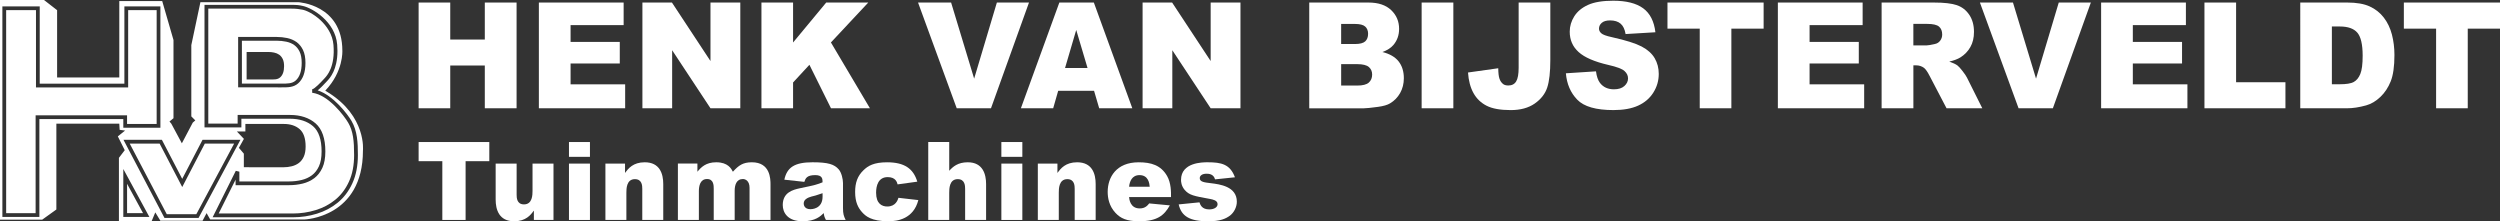
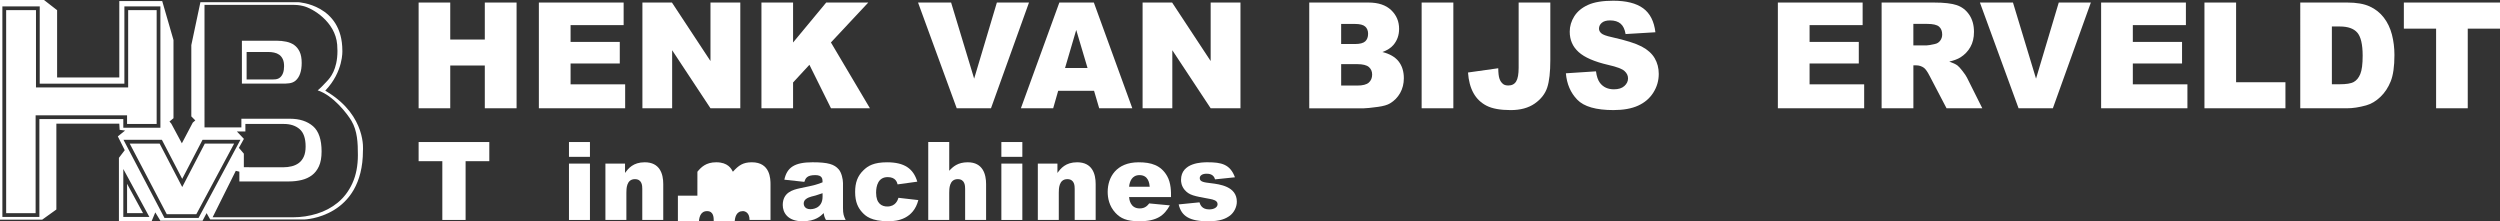
<svg xmlns="http://www.w3.org/2000/svg" id="Layer_2" data-name="Layer 2" viewBox="0 0 1920 169.93">
  <rect x="0" y="0" width="1920" height="169.93" fill="#333333" stroke="none" />
  <defs>
    <style>
      .cls-1 {
        fill: #fff;
        stroke-width: 0px;
      }
    </style>
  </defs>
  <g id="Layer_1-2" data-name="Layer 1">
    <g>
      <path class="cls-1" d="M139.94,143.63s-16.59-31.88-17.35-33.36h-22.97c2.03,3.87,27.68,52.75,28.44,54.21h22.73c.76-1.43,26.96-50.32,29.04-54.21h-22.53c-.76,1.48-17.35,33.36-17.35,33.36" />
      <path class="cls-1" d="M97.59,141.15v22.55h12.27c-1.64-3.01-8.84-16.24-12.27-22.55" />
      <polygon class="cls-1" points="98.43 67.15 27.63 67.15 27.63 7.78 4.73 7.78 4.73 163.71 27.35 163.71 27.35 88.57 97.58 88.57 97.58 95.2 120.31 95.2 120.31 7.78 98.43 7.78 98.43 67.15" />
-       <path class="cls-1" d="M239.76,71.26l-.02-2.69c1.78-.18,6.81-5.49,8.93-7.79l.55-.59c2.05-2.21,8.26-8.94,6.88-25.71-1.31-15.9-17.72-26.09-24.07-27.08-2.73-.43-3.92-.78-8.92-.78h-63.14v88.3h22.54v-6.63h40.27c8.05,0,14.63,2.18,19.57,6.46,5,4.36,7.53,11.61,7.53,21.54,0,5.07-.77,9.3-2.29,12.59-1.52,3.32-3.62,6-6.23,7.98-2.58,1.93-5.59,3.33-8.93,4.15-3.29.8-6.76,1.21-10.34,1.21h-41.15v-4.26c-3.54,7.11-11.47,22.98-12.98,26.01h57.04c5.99,0,11.89-.89,17.54-2.63,5.63-1.72,10.7-4.43,15.07-8.02,4.35-3.57,7.87-8.25,10.45-13.92,2.6-5.68,3.91-12.53,3.91-20.34,0-10.81-.74-18.33-4.52-24.77-3.23-5.48-15.26-21.49-27.7-23.04M228.93,64.06c-3.54,3.08-7.79,3.06-12.7,3.04h-1.45s-31.89-.01-31.89-.01V28.38h29.59c2.77,0,5.48.28,8.05.83,2.67.56,5.07,1.59,7.15,3.04,2.11,1.51,3.81,3.59,5.05,6.19,1.24,2.58,1.87,5.9,1.87,9.87,0,7.17-1.9,12.47-5.66,15.74" />
      <path class="cls-1" d="M251.73,70.83l-1.92-1.23c14.06-14.66,13.12-30.66,13.12-30.66C262.93,3.39,229.04,1.68,229.04,1.68h-75.13l-6.98,32.96v54.75l3.07,3.08-1.95,1.68-8.38,15.92-8.1-15.09-1.4-1.67,3.07-2.52V30.73L124.58.84h-32.96v58.66h-47.76V7.82L33.8,0H0v168.71h32.4l10.89-7.82v-65.93h48.32l.28,4.75,4.19.56-5.59,4.47,5.31,10.61-4.47,5.86v48.59h25.14l2.79-6.69,3.91,6.41h32.4l3.08-5.85,2.79,4.89h72.34s44.96-1.33,44.96-52.95c0,0,2.92-26.29-27.02-44.79M94.7,98.09v-6.64H30.24v75.14H1.83V4.89h28.68v59.37h65.02V4.89h27.66v93.2h-28.5ZM94.7,166.6v-36.81l20.01,36.81h-20.01ZM152.51,167.35h-26.21l-31.47-59.98h29.5s13.43,25.8,15.61,29.99c2.18-4.19,15.61-29.99,15.61-29.99h29.1l-32.14,59.98ZM183.49,113.53l3.83-6.88-5.4-5.69h6.53s0-5.76,0-5.76h29.54c5.03,0,9.07,1.32,12.14,3.98,3.06,2.67,4.58,7.11,4.58,13.33,0,3.17-.47,5.77-1.41,7.81-.93,2.04-2.19,3.65-3.77,4.84-1.58,1.18-3.41,2.04-5.48,2.54-2.07.51-4.24.77-6.52.77h-1.38l-28.88-.04v-10.42l-3.79-4.47ZM270.7,140.61c-2.77,6.07-6.55,11.11-11.25,14.96-4.67,3.83-10.07,6.71-16.06,8.54-5.93,1.83-12.12,2.76-18.39,2.76h-61.71l17.8-35.68,2.74.65v7.5h38.25c3.35,0,6.6-.39,9.65-1.13,2.97-.72,5.62-1.95,7.88-3.65,2.23-1.68,4.03-4,5.34-6.87,1.35-2.91,2.03-6.73,2.03-11.39,0-9.06-2.2-15.57-6.54-19.35-4.4-3.82-10.35-5.76-17.68-5.76h-37.38v6.63h-28.32V3.73h66.03c5.24,0,6.66.2,9.61.87,7.24,1.63,24.81,11.96,26.26,29.64.14,1.73.21,3.36.21,4.89,0,14.52-5.81,20.81-7.85,23.02l-.55.58c-2.63,2.85-4.85,5.13-6.8,6.66,12.08,3.96,22.88,18.2,25.97,23.45,4.54,7.74,4.92,16.82,4.92,26.24,0,8.22-1.4,15.47-4.17,21.53" />
      <path class="cls-1" d="M226.01,34.61c-1.77-1.24-3.76-2.08-6.08-2.58-2.37-.5-4.88-.76-7.45-.76h-26.7v32.93h30.46c4.51.03,8.08.05,10.79-2.31,3.1-2.7,4.67-7.27,4.67-13.57,0-3.53-.53-6.44-1.59-8.63-1.03-2.15-2.42-3.86-4.11-5.07M215.12,59.46c-2.03,1.76-4.62,1.57-7.78,1.57h-17.94v-21.11h16.58c1.58,0,3.11.15,4.57.47,1.47.31,2.77.86,3.9,1.65,1.12.8,2.03,1.91,2.7,3.33.69,1.42,1.02,3.23,1.02,5.45,0,3.99-1.02,6.87-3.05,8.64" />
      <polygon class="cls-1" points="375.79 109.08 375.79 123.79 357.58 123.79 357.58 168.92 339.71 168.92 339.71 123.79 321.5 123.79 321.5 109.08 375.79 109.08" />
-       <path class="cls-1" d="M410.02,168.92v-7.02h-.16c-2.27,3.19-6.07,8.03-14.97,8.03-11.65,0-14.23-8.94-14.23-16.71v-27.58h16.11v23.82c0,2.26.07,7.51,5.66,7.51,6.55,0,6.55-7.51,6.55-10.52v-20.81h16.1v43.29h-15.04Z" />
      <path class="cls-1" d="M453.08,120.45h-16.11v-11.37h16.11v11.37ZM453.08,168.93h-16.11v-43.29h16.11v43.29Z" />
      <path class="cls-1" d="M480.02,125.63v7.02h.16c2.27-3.18,6.07-8.02,14.97-8.02,11.64,0,14.23,8.93,14.23,16.7v27.58h-16.11v-23.82c0-2.25-.07-7.51-5.66-7.51-6.55,0-6.55,7.51-6.55,10.52v20.81h-16.1v-43.29h15.04Z" />
-       <path class="cls-1" d="M535.61,125.63v6.26c2.83-3.43,6.47-7.26,14.48-7.26,8.98,0,11.56,4.93,12.78,7.26,4.45-4.93,7.77-7.26,14.57-7.26,14.15,0,14.31,12.78,14.31,17.04v27.24h-16.1v-24.65c0-5.44-3.24-6.77-5.1-6.77-5.02,0-6.32,4.68-6.32,9.03v22.39h-16.09v-23.9c0-2.43,0-7.52-5.1-7.52-5.42,0-6.31,5.51-6.31,9.36v22.06h-16.11v-43.29h14.97Z" />
+       <path class="cls-1" d="M535.61,125.63v6.26c2.83-3.43,6.47-7.26,14.48-7.26,8.98,0,11.56,4.93,12.78,7.26,4.45-4.93,7.77-7.26,14.57-7.26,14.15,0,14.31,12.78,14.31,17.04v27.24h-16.1c0-5.44-3.24-6.77-5.1-6.77-5.02,0-6.32,4.68-6.32,9.03v22.39h-16.09v-23.9c0-2.43,0-7.52-5.1-7.52-5.42,0-6.31,5.51-6.31,9.36v22.06h-16.11v-43.29h14.97Z" />
      <path class="cls-1" d="M602.37,138.01c2.03-9.45,7.85-13.38,21.68-13.38,12.05,0,16.74,1.59,20.06,5.43,2.19,2.43,3.31,7.6,3.31,10.53v19.13c0,4.61.58,6.19,2.03,9.2h-15.13c-1.13-2.17-1.37-2.85-1.7-5.26-2.35,2.26-6.32,6.27-16.18,6.27-11.74,0-15.29-6.86-15.29-12.46,0-9.61,7.6-11.7,13.11-12.88,12.22-2.5,13.59-3.01,17.47-4.59,0-2.52-.08-5.52-5.59-5.52-6.55,0-7.51,2.52-8.41,5.18l-15.37-1.67ZM631.74,148.37c-1.37.5-3.32,1.17-5.34,1.76-.41.08-2.76.75-3.24.83-2.59.76-5.91,2.1-5.91,5.27,0,.66.16,4.43,5.18,4.43.56,0,9.3,0,9.3-9.61v-2.68Z" />
      <path class="cls-1" d="M705.29,153.63c-3.72,14.46-15.94,16.3-22.9,16.3-13.34,0-17.64-4.02-20.3-6.94-2.92-3.26-5.35-7.52-5.35-15.54,0-7.19,1.86-12.29,6.32-16.62,3.47-3.44,8-6.19,18.19-6.19,13.35,0,20.23,4.85,23.23,14.88l-15.13,2.09c-.41-1.58-1.46-5.59-7.6-5.59-7.28,0-8.91,6.68-8.91,11.96,0,8.52,4.53,10.61,8.58,10.61,6.47,0,8.09-5.02,8.58-6.68l15.29,1.75Z" />
      <path class="cls-1" d="M729.01,109.08v22.07c2.83-3.1,6.55-6.52,14.24-6.52,11.65,0,14.07,9.29,14.07,16.71v27.58h-16.1v-23.82c0-2.25-.08-7.52-5.67-7.52-6.55,0-6.55,7.52-6.55,10.53v20.81h-16.11v-59.84h16.11Z" />
      <path class="cls-1" d="M785.16,120.45h-16.11v-11.37h16.11v11.37ZM785.16,168.93h-16.11v-43.29h16.11v43.29Z" />
      <path class="cls-1" d="M812.11,125.63v7.02h.16c2.27-3.18,6.07-8.02,14.96-8.02,11.65,0,14.24,8.93,14.24,16.7v27.58h-16.11v-23.82c0-2.25-.07-7.51-5.66-7.51-6.55,0-6.55,7.51-6.55,10.52v20.81h-16.1v-43.29h15.04Z" />
      <path class="cls-1" d="M867.13,151.37c.16,1.68.88,8.7,8.17,8.7,4.28,0,6.07-2.35,7.28-3.85l15.86,1.5c-4.37,7.78-9.79,12.21-23.55,12.21-9.62,0-14.32-2.26-18.28-6.52-4.85-5.26-5.91-11.45-5.91-16.04,0-11.19,6.56-22.73,23.78-22.73,9.48,0,17.08,2.17,21.85,10.53,3.08,5.35,3.08,12.46,3,16.2h-32.2ZM882.99,143.43c-.25-2.42-.89-8.94-7.85-8.94-5.83,0-7.6,4.93-8,8.94h15.86Z" />
      <path class="cls-1" d="M921.19,155.39c.65,1.93,1.86,5.43,7.52,5.43,3.89,0,6.39-1.75,6.39-4.01,0-2.93-3.64-3.59-5.74-4.01-12.63-2.26-16.1-2.93-19.59-7.02-2.5-3.01-2.74-6.1-2.74-7.61,0-13.54,16.66-13.54,20.38-13.54,10.68,0,17.31,1.51,21.03,11.53l-15.29,1.59c-1.05-4.01-4.61-4.34-6.48-4.34-3.47,0-5.26,1.5-5.26,3.43,0,2.84,3.47,3.26,8.5,3.85,6.72.83,19.98,2.42,19.98,14.21,0,4.27-2.27,8.36-5.18,10.62-3.23,2.42-7.52,4.43-16.82,4.43-13.92,0-20.55-3.69-22.66-12.96l15.94-1.59Z" />
      <polygon class="cls-1" points="321.5 1.95 345.79 1.95 345.79 30.37 372.33 30.37 372.33 1.95 396.73 1.95 396.73 83.15 372.33 83.15 372.33 50.31 345.79 50.31 345.79 83.15 321.5 83.15 321.5 1.95" />
      <polygon class="cls-1" points="413.85 1.95 478.95 1.95 478.95 19.29 438.2 19.29 438.2 32.19 475.99 32.19 475.99 48.76 438.2 48.76 438.2 64.77 480.12 64.77 480.12 83.15 413.85 83.15 413.85 1.95" />
      <polygon class="cls-1" points="493.37 1.95 516.05 1.95 545.65 46.88 545.65 1.95 568.55 1.95 568.55 83.15 545.65 83.15 516.21 38.57 516.21 83.15 493.37 83.15 493.37 1.95" />
      <polygon class="cls-1" points="584.79 1.95 609.08 1.95 609.08 32.64 634.53 1.95 666.83 1.95 638.15 32.6 668.11 83.15 638.2 83.15 621.63 49.76 609.08 63.34 609.08 83.15 584.79 83.15 584.79 1.95" />
      <polygon class="cls-1" points="705.06 1.95 730.45 1.95 748.15 60.39 765.6 1.95 790.27 1.95 761.08 83.15 734.76 83.15 705.06 1.95" />
      <path class="cls-1" d="M840.25,69.76h-27.57l-3.84,13.4h-24.8L813.58,1.95h26.5l29.54,81.21h-25.44l-3.94-13.4ZM835.22,52.2l-8.68-29.2-8.58,29.2h17.27Z" />
      <polygon class="cls-1" points="877.51 1.95 900.19 1.95 929.79 46.88 929.79 1.95 952.68 1.95 952.68 83.15 929.79 83.15 900.34 38.57 900.34 83.15 877.51 83.15 877.51 1.95" />
      <path class="cls-1" d="M1005.51,1.95h45.46c7.58,0,13.39,1.94,17.45,5.82,4.07,3.87,6.09,8.67,6.09,14.4,0,4.8-1.45,8.92-4.35,12.35-1.93,2.29-4.77,4.1-8.47,5.43,5.64,1.41,9.81,3.82,12.47,7.24,2.66,3.42,3.99,7.7,3.99,12.88,0,4.2-.95,8-2.84,11.36-1.89,3.36-4.48,6.01-7.78,7.97-2.03,1.22-5.1,2.11-9.22,2.67-5.47.74-9.09,1.11-10.89,1.11h-41.92V1.95ZM1030,33.81h10.57c3.79,0,6.42-.68,7.91-2.03,1.47-1.35,2.22-3.3,2.22-5.84,0-2.36-.75-4.21-2.22-5.54-1.49-1.33-4.08-2-7.75-2h-10.73v15.41ZM1030,65.71h12.39c4.19,0,7.14-.77,8.85-2.29,1.71-1.53,2.57-3.6,2.57-6.17,0-2.41-.85-4.33-2.54-5.79-1.7-1.45-4.68-2.2-8.92-2.2h-12.34v16.45Z" />
      <rect class="cls-1" x="1091.82" y="1.95" width="24.35" height="81.2" />
      <path class="cls-1" d="M1166.31,1.95h24.34v44.12c0,9.26-.79,16.31-2.38,21.15s-4.79,8.93-9.59,12.3c-4.81,3.36-10.98,5.03-18.48,5.03-7.94,0-14.09-1.11-18.44-3.32-4.36-2.22-7.74-5.45-10.12-9.73-2.37-4.26-3.77-9.54-4.21-15.82l23.23-3.27c.04,3.59.33,6.25.92,7.98.57,1.74,1.53,3.14,2.89,4.21.93.7,2.26,1.05,3.96,1.05,2.71,0,4.71-1.04,5.98-3.12,1.28-2.09,1.91-5.6,1.91-10.55V1.95Z" />
      <path class="cls-1" d="M1202.61,56.29l23.11-1.5c.5,3.88,1.52,6.84,3.05,8.87,2.51,3.28,6.08,4.93,10.73,4.93,3.46,0,6.15-.84,8.01-2.52,1.87-1.68,2.82-3.63,2.82-5.84s-.89-3.99-2.69-5.66c-1.78-1.66-5.93-3.23-12.44-4.7-10.65-2.47-18.25-5.76-22.78-9.86-4.58-4.1-6.87-9.32-6.87-15.68,0-4.18,1.18-8.11,3.51-11.83,2.36-3.7,5.87-6.62,10.57-8.74,4.7-2.13,11.15-3.2,19.34-3.2,10.04,0,17.7,1.95,22.97,5.8,5.27,3.86,8.41,9.99,9.41,18.42l-22.9,1.38c-.61-3.65-1.88-6.32-3.83-7.98-1.95-1.66-4.65-2.5-8.07-2.5-2.83,0-4.96.62-6.39,1.86-1.43,1.24-2.14,2.75-2.14,4.52,0,1.29.6,2.47,1.77,3.5,1.15,1.07,3.86,2.06,8.16,2.99,10.61,2.36,18.21,4.76,22.82,7.17,4.59,2.42,7.94,5.42,10.03,8.99,2.09,3.6,3.12,7.59,3.12,12.03,0,5.21-1.39,10.01-4.18,14.4-2.78,4.4-6.68,7.73-11.69,9.99-5,2.28-11.31,3.41-18.93,3.41-13.38,0-22.63-2.65-27.78-7.98-5.15-5.31-8.06-12.07-8.74-20.27" />
-       <polygon class="cls-1" points="1280.62 1.95 1354.46 1.95 1354.46 22 1329.69 22 1329.69 83.15 1305.4 83.15 1305.4 22 1280.62 22 1280.62 1.95" />
      <polygon class="cls-1" points="1365.4 1.95 1430.5 1.95 1430.5 19.29 1389.75 19.29 1389.75 32.19 1427.55 32.19 1427.55 48.76 1389.75 48.76 1389.75 64.77 1431.68 64.77 1431.68 83.15 1365.4 83.15 1365.4 1.95" />
      <path class="cls-1" d="M1445.08,83.17V1.96h40.49c7.5,0,13.25.66,17.21,1.99,3.97,1.34,7.17,3.79,9.6,7.39,2.44,3.61,3.64,8,3.64,13.17,0,4.5-.93,8.39-2.79,11.65-1.86,3.27-4.42,5.92-7.67,7.95-2.07,1.28-4.91,2.36-8.53,3.21,2.9.99,5,1.99,6.33,2.99.88.67,2.18,2.09,3.88,4.27,1.7,2.18,2.83,3.86,3.4,5.04l11.77,23.54h-27.46l-12.98-24.82c-1.64-3.21-3.1-5.3-4.39-6.26-1.76-1.26-3.75-1.89-5.95-1.89h-2.15v32.97h-24.4ZM1469.47,34.86h10.24c1.12,0,3.26-.37,6.43-1.11,1.62-.34,2.93-1.18,3.94-2.54,1.03-1.37,1.53-2.94,1.53-4.71,0-2.63-.8-4.64-2.41-6.04-1.62-1.41-4.64-2.11-9.07-2.11h-10.67v16.51Z" />
      <polygon class="cls-1" points="1520.57 1.95 1545.96 1.95 1563.67 60.39 1581.13 1.95 1605.78 1.95 1576.6 83.15 1550.26 83.15 1520.57 1.95" />
      <polygon class="cls-1" points="1613.66 1.95 1678.77 1.95 1678.77 19.29 1638.01 19.29 1638.01 32.19 1675.81 32.19 1675.81 48.76 1638.01 48.76 1638.01 64.77 1679.94 64.77 1679.94 83.15 1613.66 83.15 1613.66 1.95" />
      <polygon class="cls-1" points="1693.02 1.95 1717.32 1.95 1717.32 63.16 1755.22 63.16 1755.22 83.15 1693.02 83.15 1693.02 1.95" />
      <path class="cls-1" d="M1766.59,1.95h36.09c7.11,0,12.87.99,17.25,2.99s7.99,4.86,10.85,8.59c2.86,3.73,4.93,8.07,6.22,13.01,1.28,4.95,1.93,10.2,1.93,15.73,0,8.68-.95,15.41-2.86,20.19s-4.57,8.79-7.96,12.01c-3.41,3.24-7.05,5.4-10.94,6.47-5.34,1.47-10.15,2.21-14.48,2.21h-36.09V1.95ZM1790.88,20.34v44.37h5.96c5.07,0,8.68-.57,10.82-1.74,2.14-1.17,3.83-3.2,5.03-6.09,1.23-2.9,1.83-7.6,1.83-14.1,0-8.6-1.37-14.5-4.08-17.67-2.71-3.18-7.21-4.77-13.51-4.77h-6.06Z" />
      <polygon class="cls-1" points="1846.16 1.95 1920 1.95 1920 22 1895.23 22 1895.23 83.15 1870.93 83.15 1870.93 22 1846.16 22 1846.16 1.95" />
    </g>
  </g>
</svg>